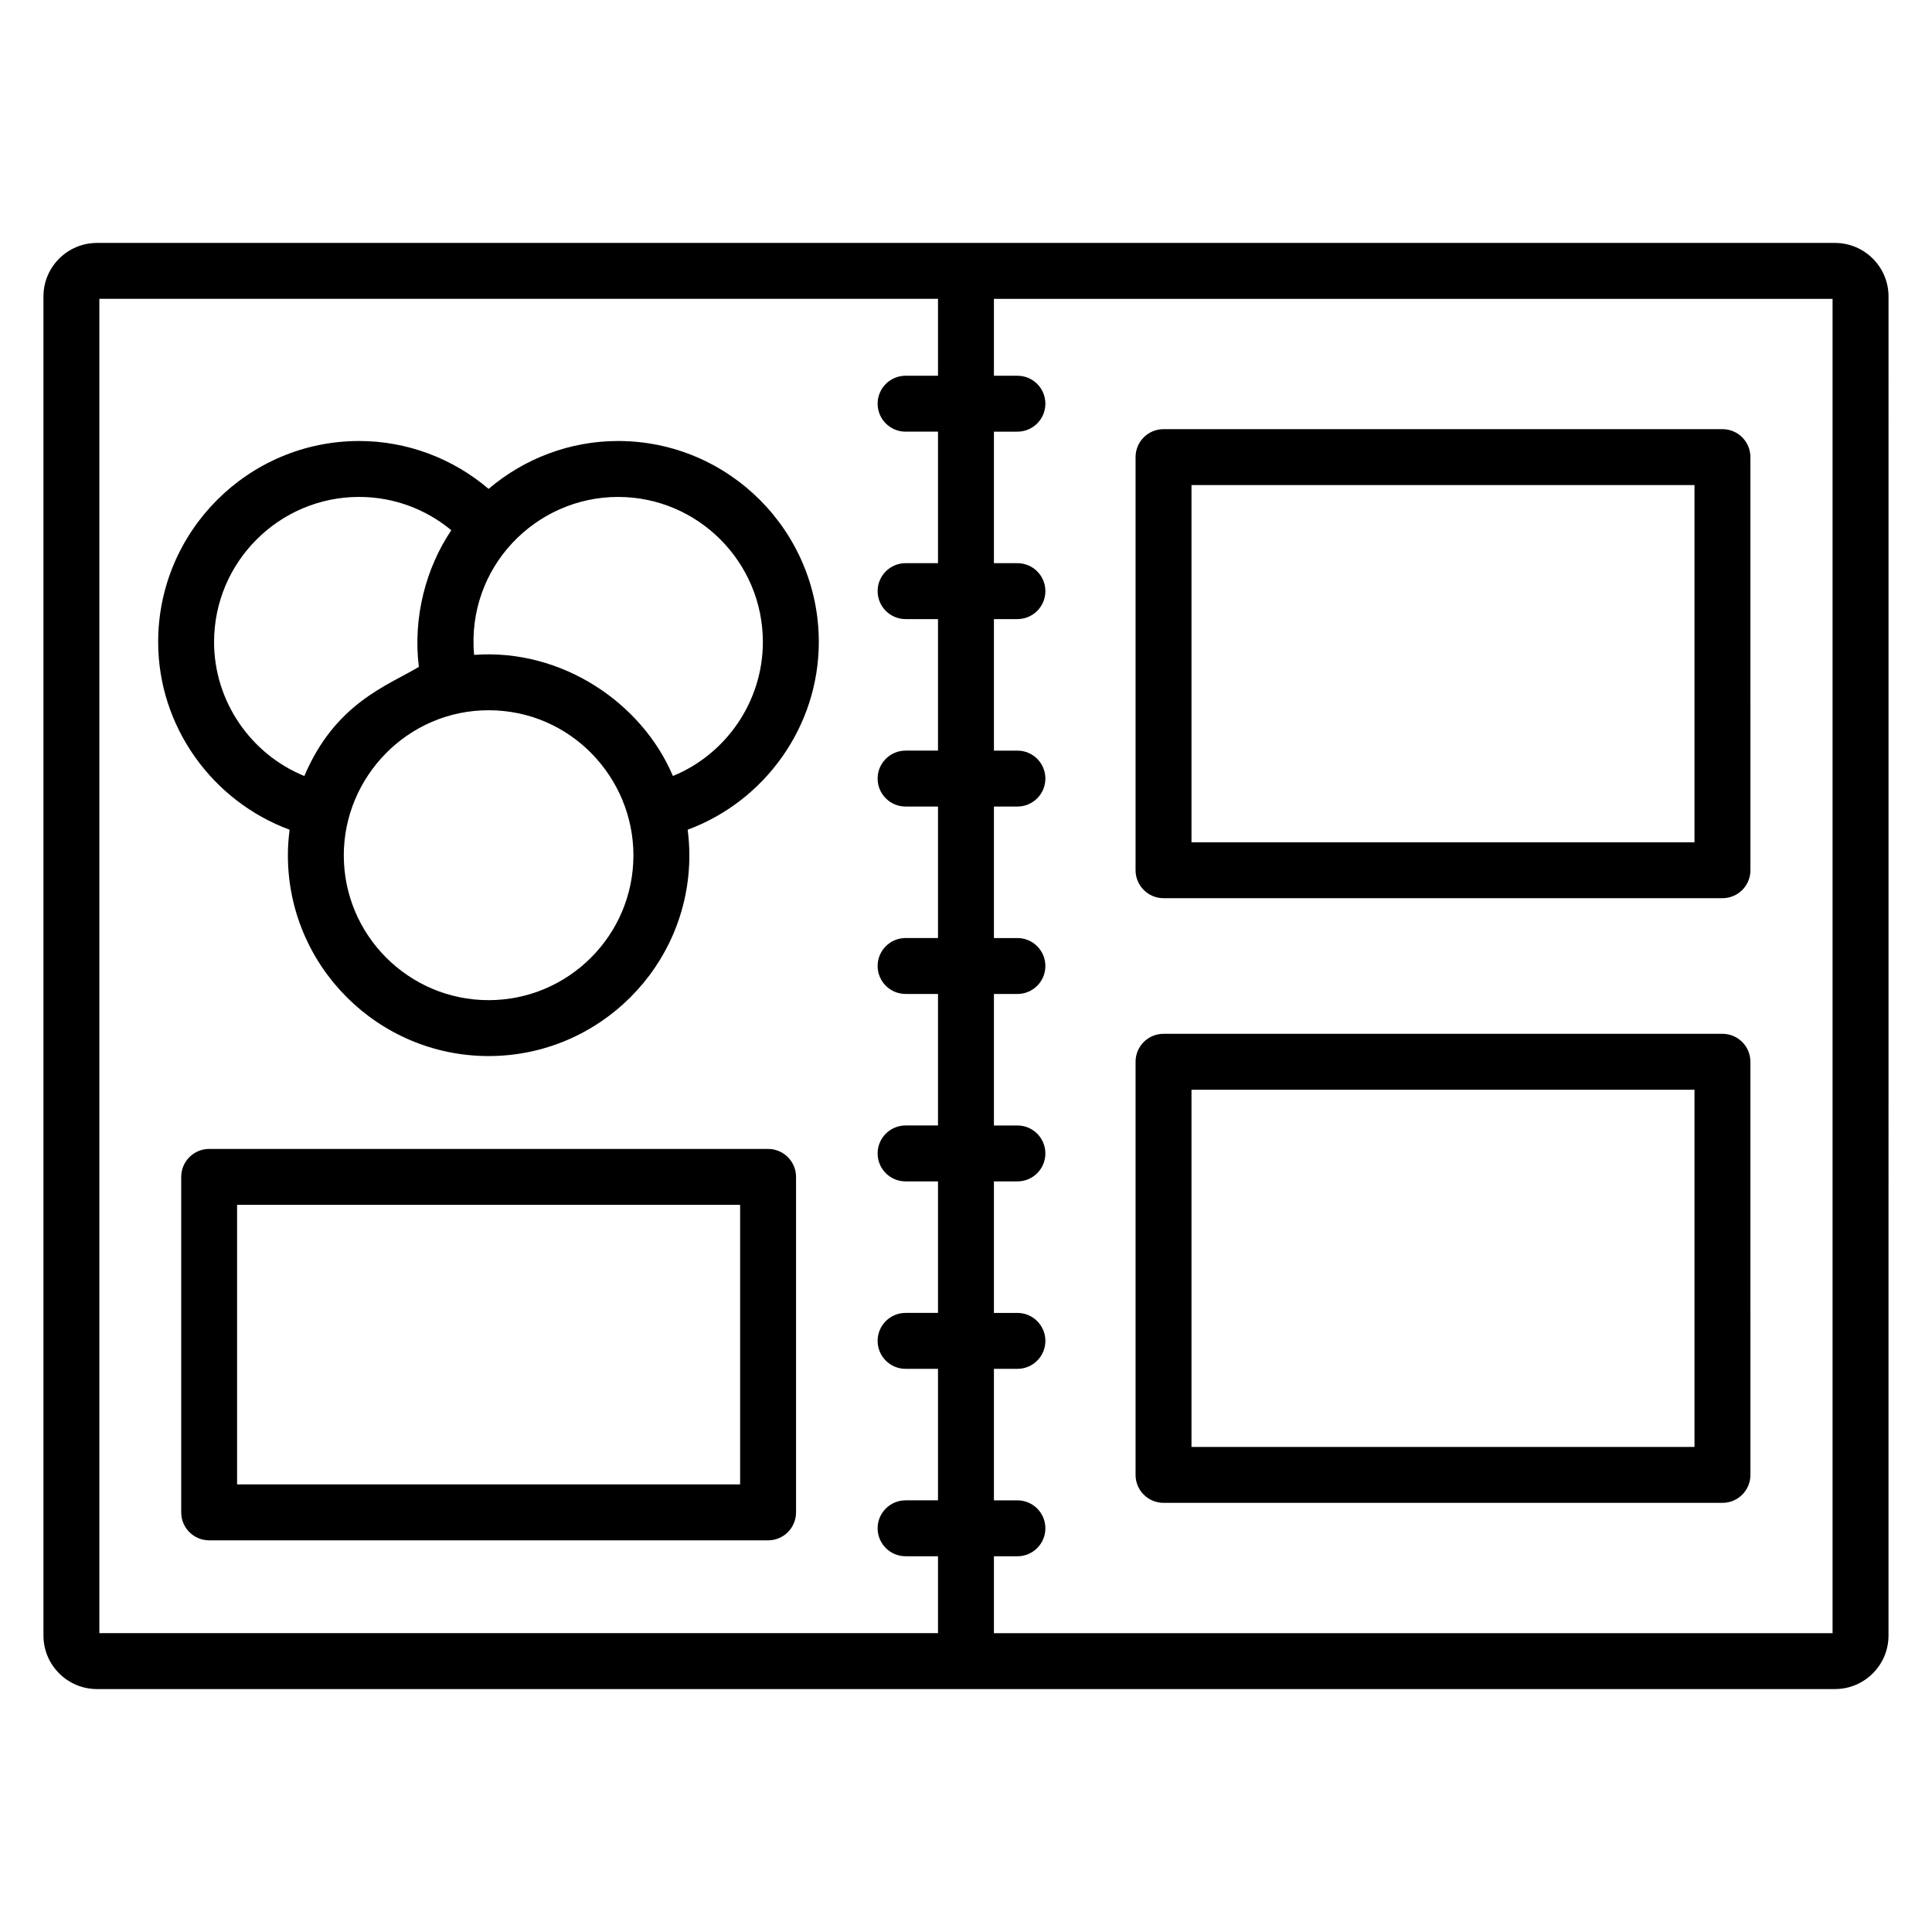
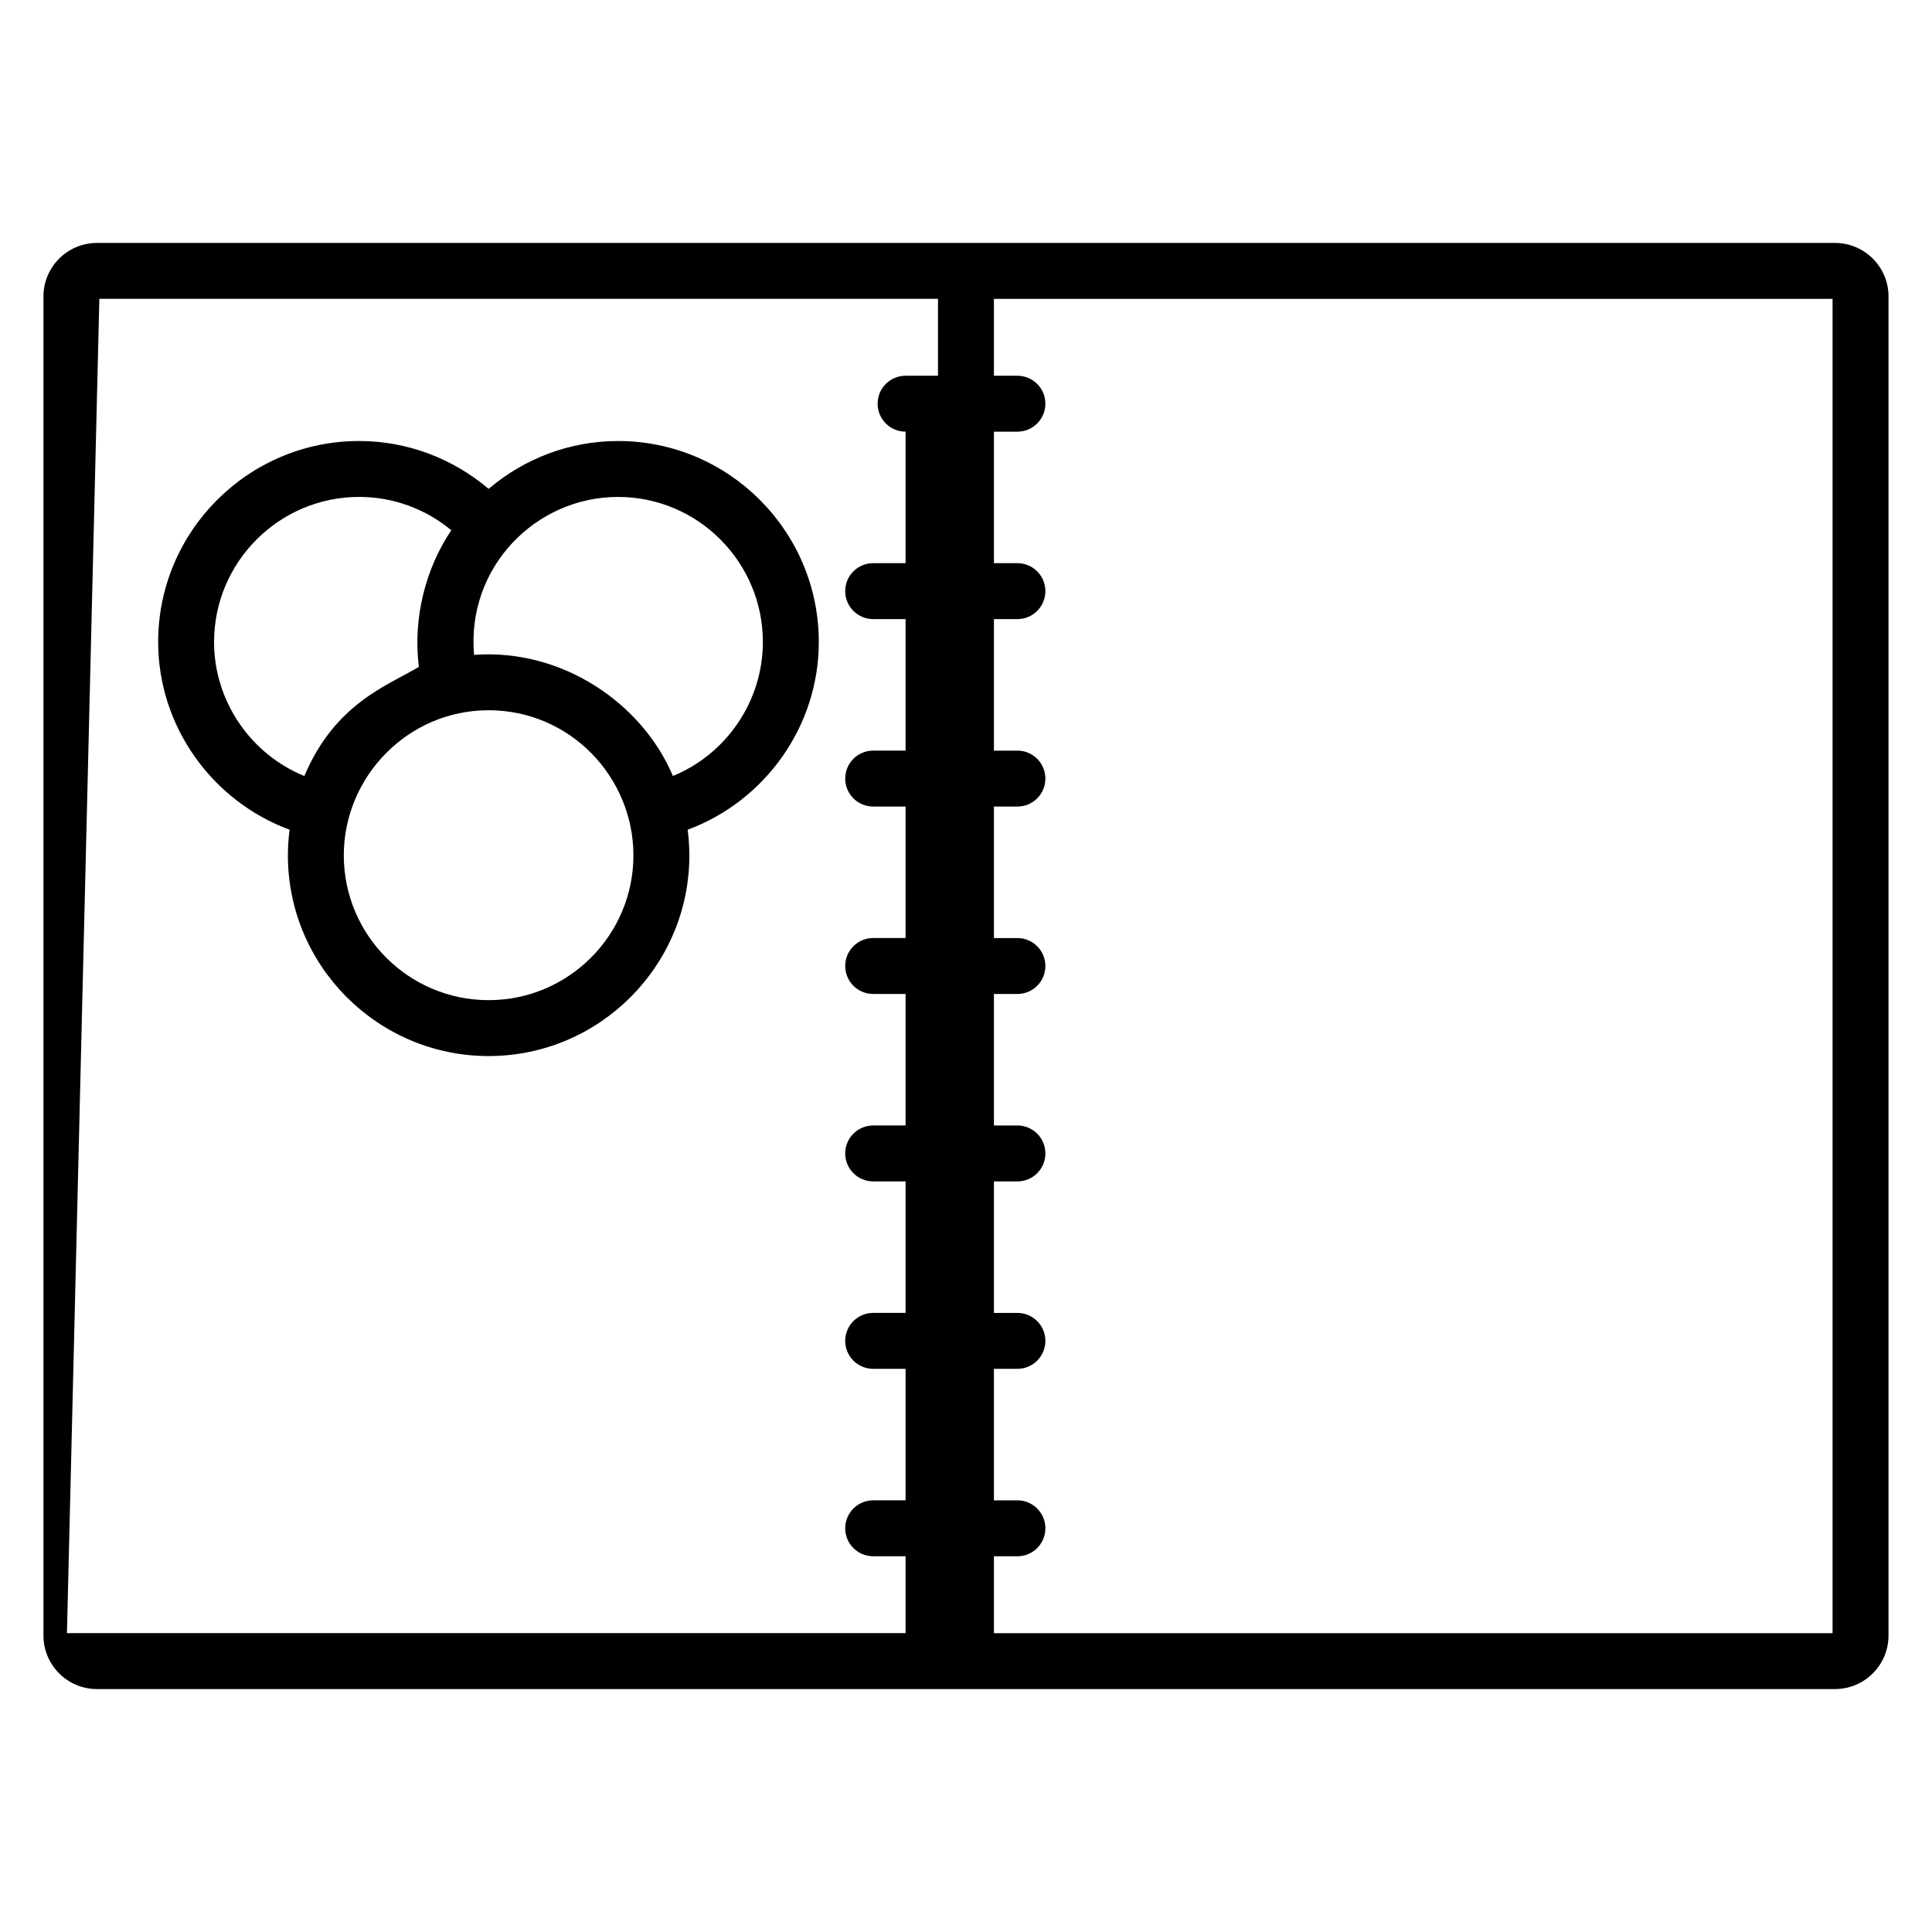
<svg xmlns="http://www.w3.org/2000/svg" fill="#000000" width="800px" height="800px" version="1.1" viewBox="144 144 512 512">
  <g>
-     <path d="m630.29 208.38h-460.59c-7.82 0-14.184 6.359-14.184 14.18v354.88c0 7.82 6.363 14.18 14.184 14.18h460.59c7.82 0 14.184-6.359 14.184-14.18l0.004-354.88c0-7.82-6.363-14.18-14.188-14.18zm-459.96 14.816h222.25v20.379h-8.59c-4.094 0-7.41 3.316-7.41 7.41 0 4.09 3.316 7.41 7.41 7.41h8.59v34.852h-8.59c-4.094 0-7.41 3.316-7.41 7.41 0 4.09 3.316 7.41 7.41 7.41h8.59v34.855h-8.59c-4.094 0-7.41 3.316-7.41 7.41 0 4.09 3.316 7.41 7.41 7.41h8.59v34.848h-8.59c-4.094 0-7.41 3.316-7.41 7.41 0 4.09 3.316 7.41 7.41 7.41h8.59v34.855h-8.59c-4.094 0-7.41 3.316-7.41 7.41 0 4.09 3.316 7.41 7.41 7.41h8.59v34.852h-8.59c-4.094 0-7.41 3.316-7.41 7.41 0 4.09 3.316 7.41 7.41 7.41h8.59v34.852h-8.59c-4.094 0-7.41 3.316-7.41 7.41 0 4.09 3.316 7.41 7.41 7.41h8.59v20.379h-222.25zm459.32 353.61h-222.25v-20.379h6.227c4.09 0 7.41-3.316 7.41-7.41s-3.316-7.41-7.41-7.41h-6.227v-34.852h6.227c4.09 0 7.41-3.316 7.41-7.41s-3.316-7.41-7.41-7.41h-6.227v-34.852h6.227c4.09 0 7.41-3.316 7.41-7.41s-3.316-7.41-7.41-7.41h-6.227v-34.852h6.227c4.09 0 7.41-3.316 7.41-7.41s-3.316-7.41-7.41-7.41h-6.227v-34.852h6.227c4.09 0 7.41-3.316 7.41-7.41s-3.316-7.41-7.41-7.41h-6.227v-34.855h6.227c4.09 0 7.41-3.316 7.41-7.41 0-4.09-3.316-7.41-7.41-7.41h-6.227v-34.852h6.227c4.09 0 7.41-3.316 7.41-7.41 0-4.09-3.316-7.41-7.41-7.41h-6.227v-20.379h222.25z" />
-     <path d="m452.35 382.03h148.12c4.094 0 7.41-3.316 7.41-7.41l-0.004-109.48c0-4.094-3.316-7.41-7.41-7.41h-148.12c-4.094 0-7.41 3.316-7.41 7.41v109.48c0.004 4.09 3.32 7.41 7.414 7.41zm7.406-109.48h133.3v94.668h-133.3z" />
-     <path d="m452.35 542.27h148.12c4.094 0 7.41-3.316 7.41-7.41l-0.004-109.48c0-4.094-3.316-7.41-7.41-7.41h-148.12c-4.094 0-7.41 3.316-7.41 7.41v109.48c0.004 4.094 3.32 7.41 7.414 7.41zm7.406-109.48h133.3v94.668h-133.3z" />
-     <path d="m347.55 448.48h-148.12c-4.09 0-7.41 3.316-7.41 7.41v88.906c0 4.09 3.316 7.41 7.41 7.41h148.12c4.094 0 7.41-3.316 7.41-7.41v-88.906c-0.004-4.094-3.32-7.41-7.41-7.41zm-7.41 88.906h-133.31v-74.09h133.31z" />
+     <path d="m630.29 208.38h-460.59c-7.82 0-14.184 6.359-14.184 14.18v354.88c0 7.82 6.363 14.18 14.184 14.18h460.59c7.82 0 14.184-6.359 14.184-14.18l0.004-354.88c0-7.82-6.363-14.18-14.188-14.18zm-459.96 14.816h222.25v20.379h-8.59c-4.094 0-7.41 3.316-7.41 7.41 0 4.09 3.316 7.41 7.41 7.41v34.852h-8.59c-4.094 0-7.41 3.316-7.41 7.41 0 4.09 3.316 7.41 7.41 7.41h8.59v34.855h-8.59c-4.094 0-7.41 3.316-7.41 7.41 0 4.09 3.316 7.41 7.41 7.41h8.59v34.848h-8.59c-4.094 0-7.41 3.316-7.41 7.41 0 4.09 3.316 7.41 7.41 7.41h8.59v34.855h-8.59c-4.094 0-7.41 3.316-7.41 7.41 0 4.09 3.316 7.41 7.41 7.41h8.59v34.852h-8.59c-4.094 0-7.41 3.316-7.41 7.41 0 4.09 3.316 7.41 7.41 7.41h8.59v34.852h-8.59c-4.094 0-7.41 3.316-7.41 7.41 0 4.09 3.316 7.41 7.41 7.41h8.59v20.379h-222.25zm459.32 353.61h-222.25v-20.379h6.227c4.09 0 7.41-3.316 7.41-7.41s-3.316-7.41-7.41-7.41h-6.227v-34.852h6.227c4.09 0 7.41-3.316 7.41-7.41s-3.316-7.41-7.41-7.41h-6.227v-34.852h6.227c4.09 0 7.41-3.316 7.41-7.41s-3.316-7.41-7.41-7.41h-6.227v-34.852h6.227c4.09 0 7.41-3.316 7.41-7.41s-3.316-7.41-7.41-7.41h-6.227v-34.852h6.227c4.09 0 7.41-3.316 7.41-7.41s-3.316-7.41-7.41-7.41h-6.227v-34.855h6.227c4.09 0 7.41-3.316 7.41-7.41 0-4.09-3.316-7.41-7.41-7.41h-6.227v-34.852h6.227c4.09 0 7.41-3.316 7.41-7.41 0-4.09-3.316-7.41-7.41-7.41h-6.227v-20.379h222.25z" />
    <path d="m307.79 260.87c-12.676 0-24.801 4.594-34.305 12.688-9.523-8.098-21.637-12.688-34.301-12.688-29.371 0-53.27 23.898-53.27 53.27 0 22.363 14.309 42.168 34.836 49.746-0.289 2.207-0.457 4.469-0.457 6.785 0 29.332 23.863 53.195 53.195 53.195s53.199-23.863 53.199-53.195c0-2.328-0.168-4.598-0.453-6.789 20.48-7.578 34.758-27.379 34.758-49.742-0.008-29.371-23.871-53.27-53.203-53.27zm-107.06 53.27c0-21.203 17.25-38.453 38.453-38.453 8.984 0 17.605 3.164 24.418 8.832-6.727 9.984-10.223 23.105-8.602 36.211-8.434 5.031-22.195 9.68-30.344 28.918-14.18-5.762-23.926-19.797-23.926-35.508zm72.754 94.91c-21.16 0-38.375-17.215-38.375-38.375 0-20.809 16.941-38.453 38.375-38.453 21.691 0 38.379 17.801 38.379 38.453 0 21.16-17.215 38.375-38.379 38.375zm48.844-59.406c-8.164-19.305-29.379-33.82-52.695-32.098-2.043-23.172 16.289-41.855 38.156-41.855 21.164 0 38.379 17.25 38.379 38.453 0 15.703-9.711 29.734-23.84 35.5z" />
  </g>
</svg>